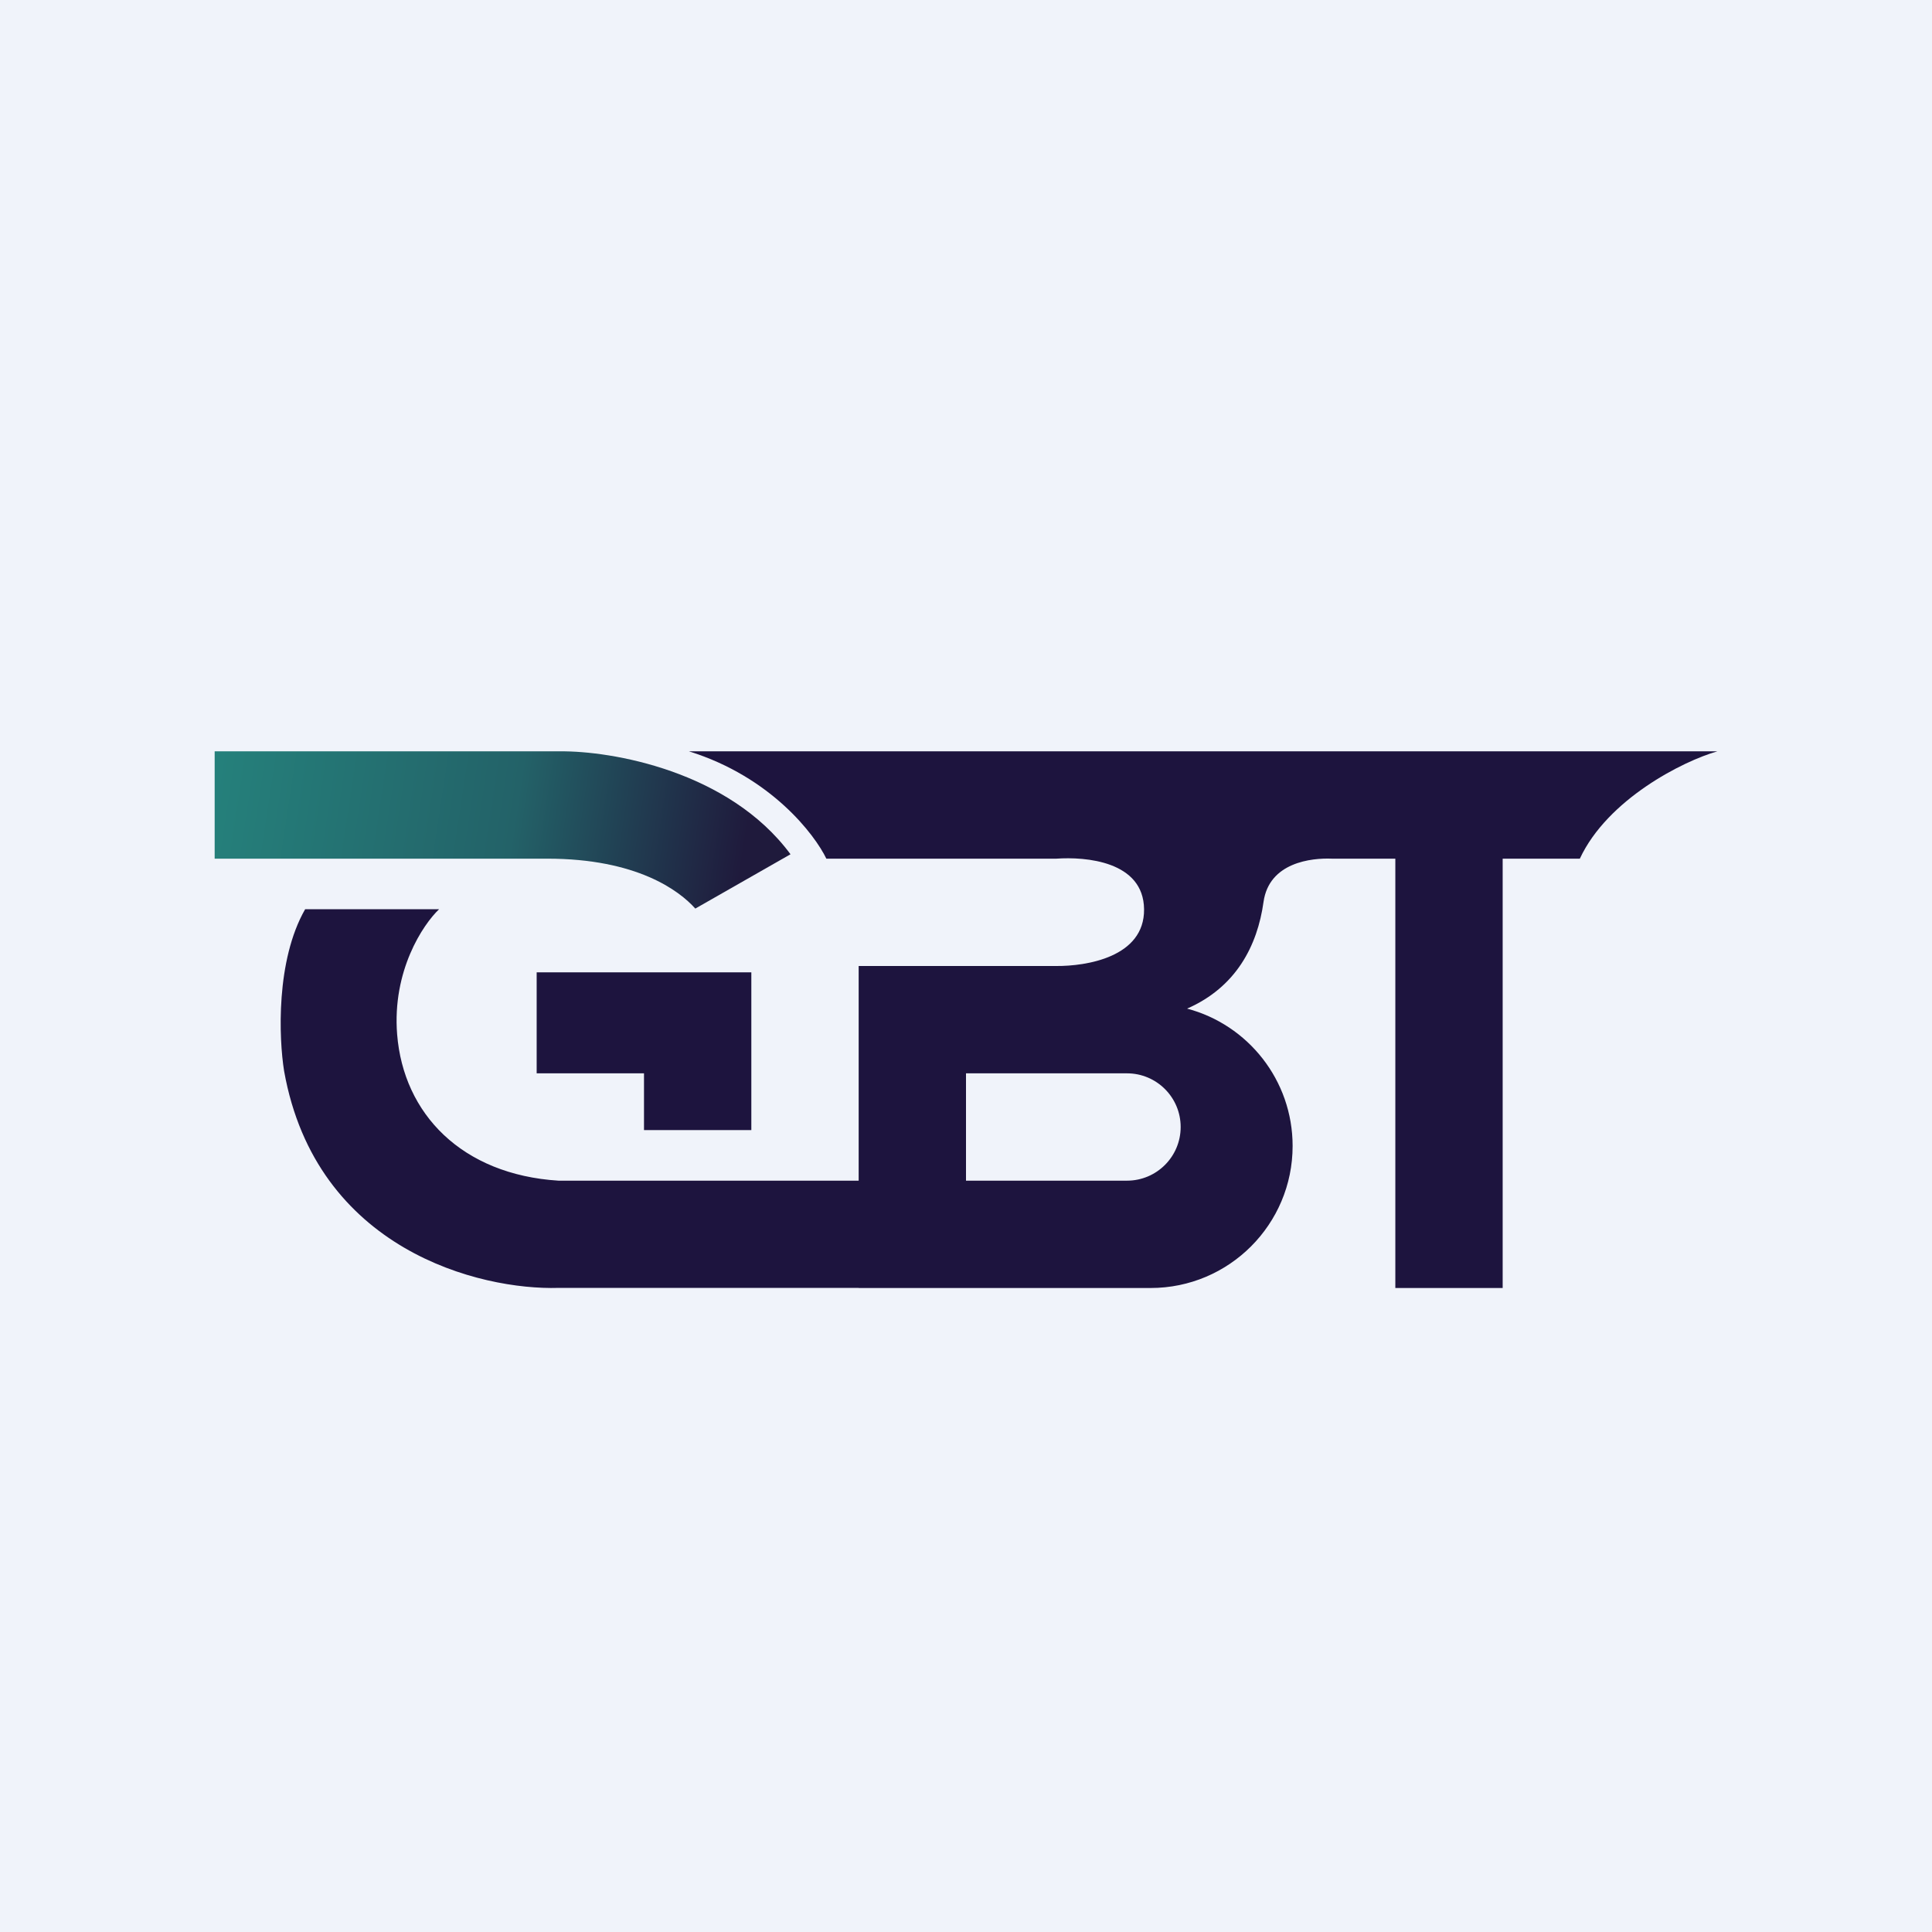
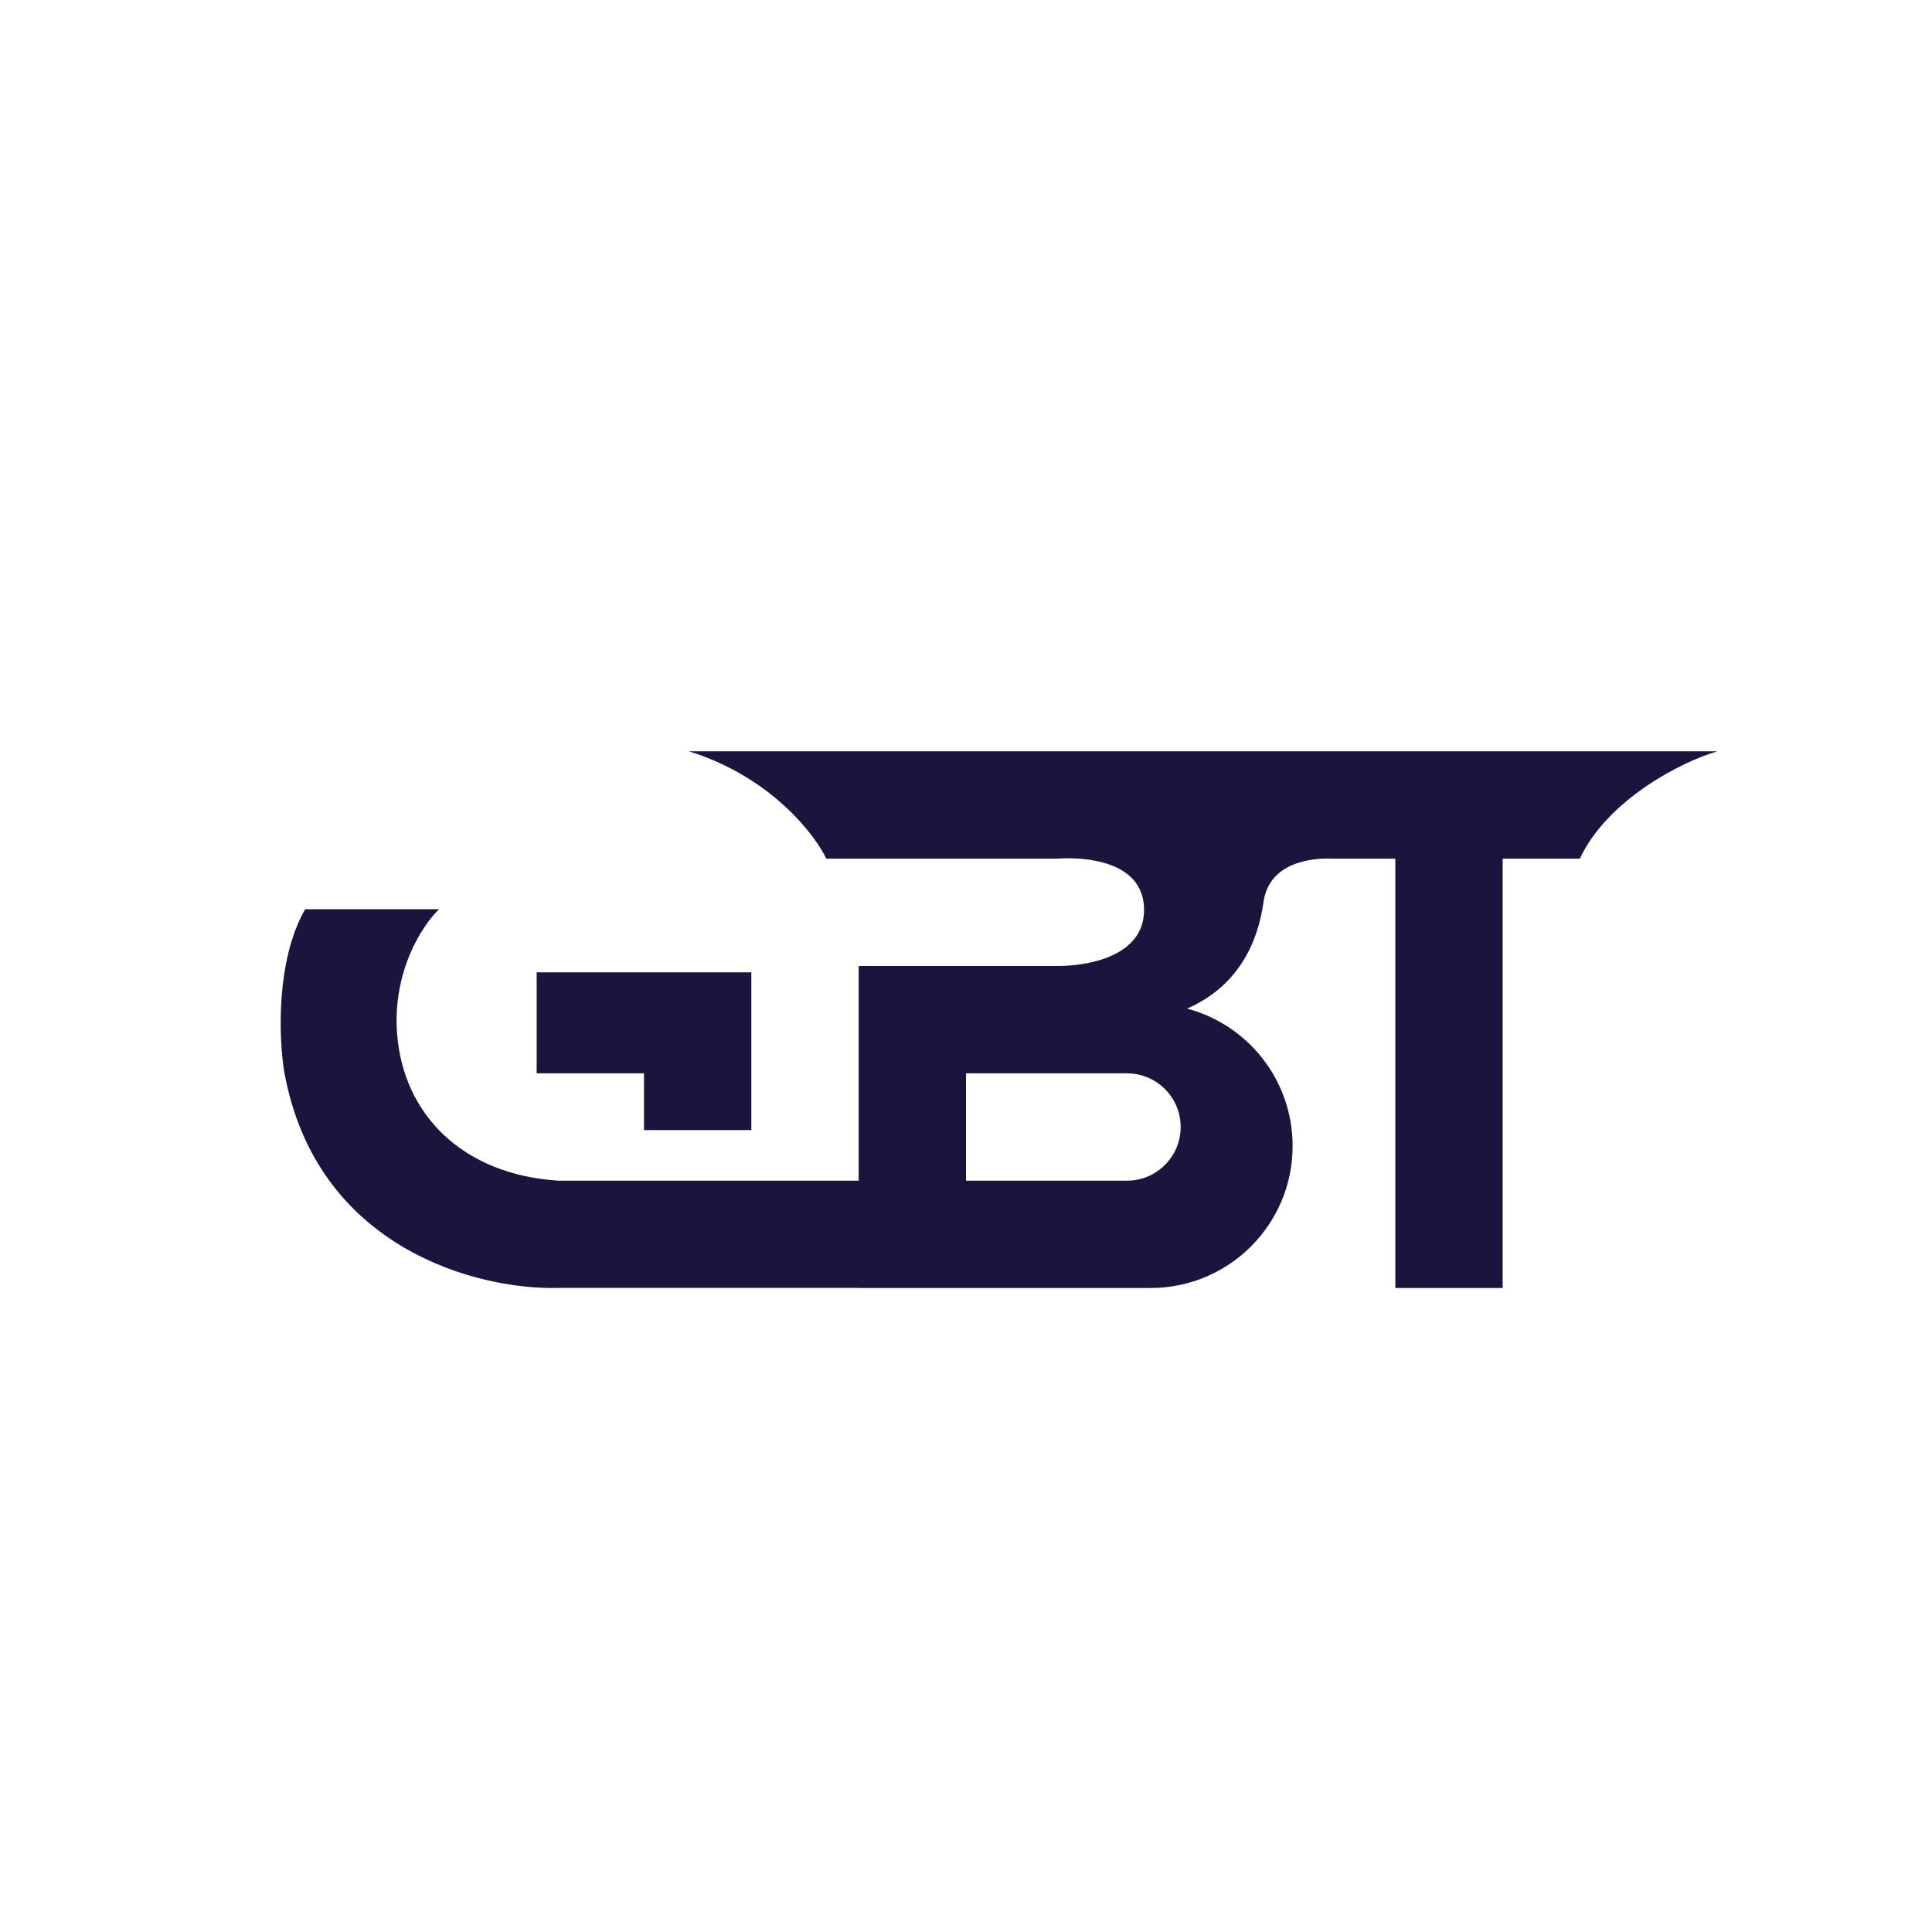
<svg xmlns="http://www.w3.org/2000/svg" width="18" height="18" viewBox="0 0 18 18" fill="none">
-   <rect width="18" height="18" fill="#F0F3FA" />
-   <path d="M5.218 7H2V8H5.099C5.932 8 6.328 8.297 6.478 8.465L7.365 7.959C6.789 7.18 5.693 6.995 5.218 7Z" fill="url(#paint0_linear_229_19501)" />
  <path fill-rule="evenodd" clip-rule="evenodd" d="M8 9V9.353V9.463V11H5.203C4.302 10.943 3.759 10.377 3.7 9.637C3.653 9.045 3.941 8.613 4.091 8.471H2.843C2.569 8.949 2.598 9.675 2.647 9.979C2.945 11.648 4.475 12.021 5.203 11.999H8V12H10.72C11.451 12 12.043 11.407 12.043 10.677C12.043 10.063 11.626 9.547 11.06 9.397C11.515 9.198 11.715 8.813 11.772 8.403C11.824 8.034 12.219 7.992 12.409 8H13V12H14V8H14.719C14.977 7.446 15.68 7.091 16 7H6.419C7.186 7.239 7.592 7.778 7.699 8H9.842C10.112 7.981 10.654 8.022 10.659 8.471C10.664 8.92 10.116 9.002 9.842 9H8ZM10.5 10H9V11H10.5C10.776 11 11 10.776 11 10.5C11 10.224 10.776 10 10.5 10ZM7 9.059H5V10H6V10.529H7V9.059Z" fill="#1D143E" />
  <defs>
    <linearGradient id="paint0_linear_229_19501" x1="2" y1="7.354" x2="6.907" y2="8.098" gradientUnits="userSpaceOnUse">
      <stop stop-color="#25807B" />
      <stop offset="0.565" stop-color="#236268" />
      <stop offset="1" stop-color="#1F1A3C" />
    </linearGradient>
  </defs>
</svg>